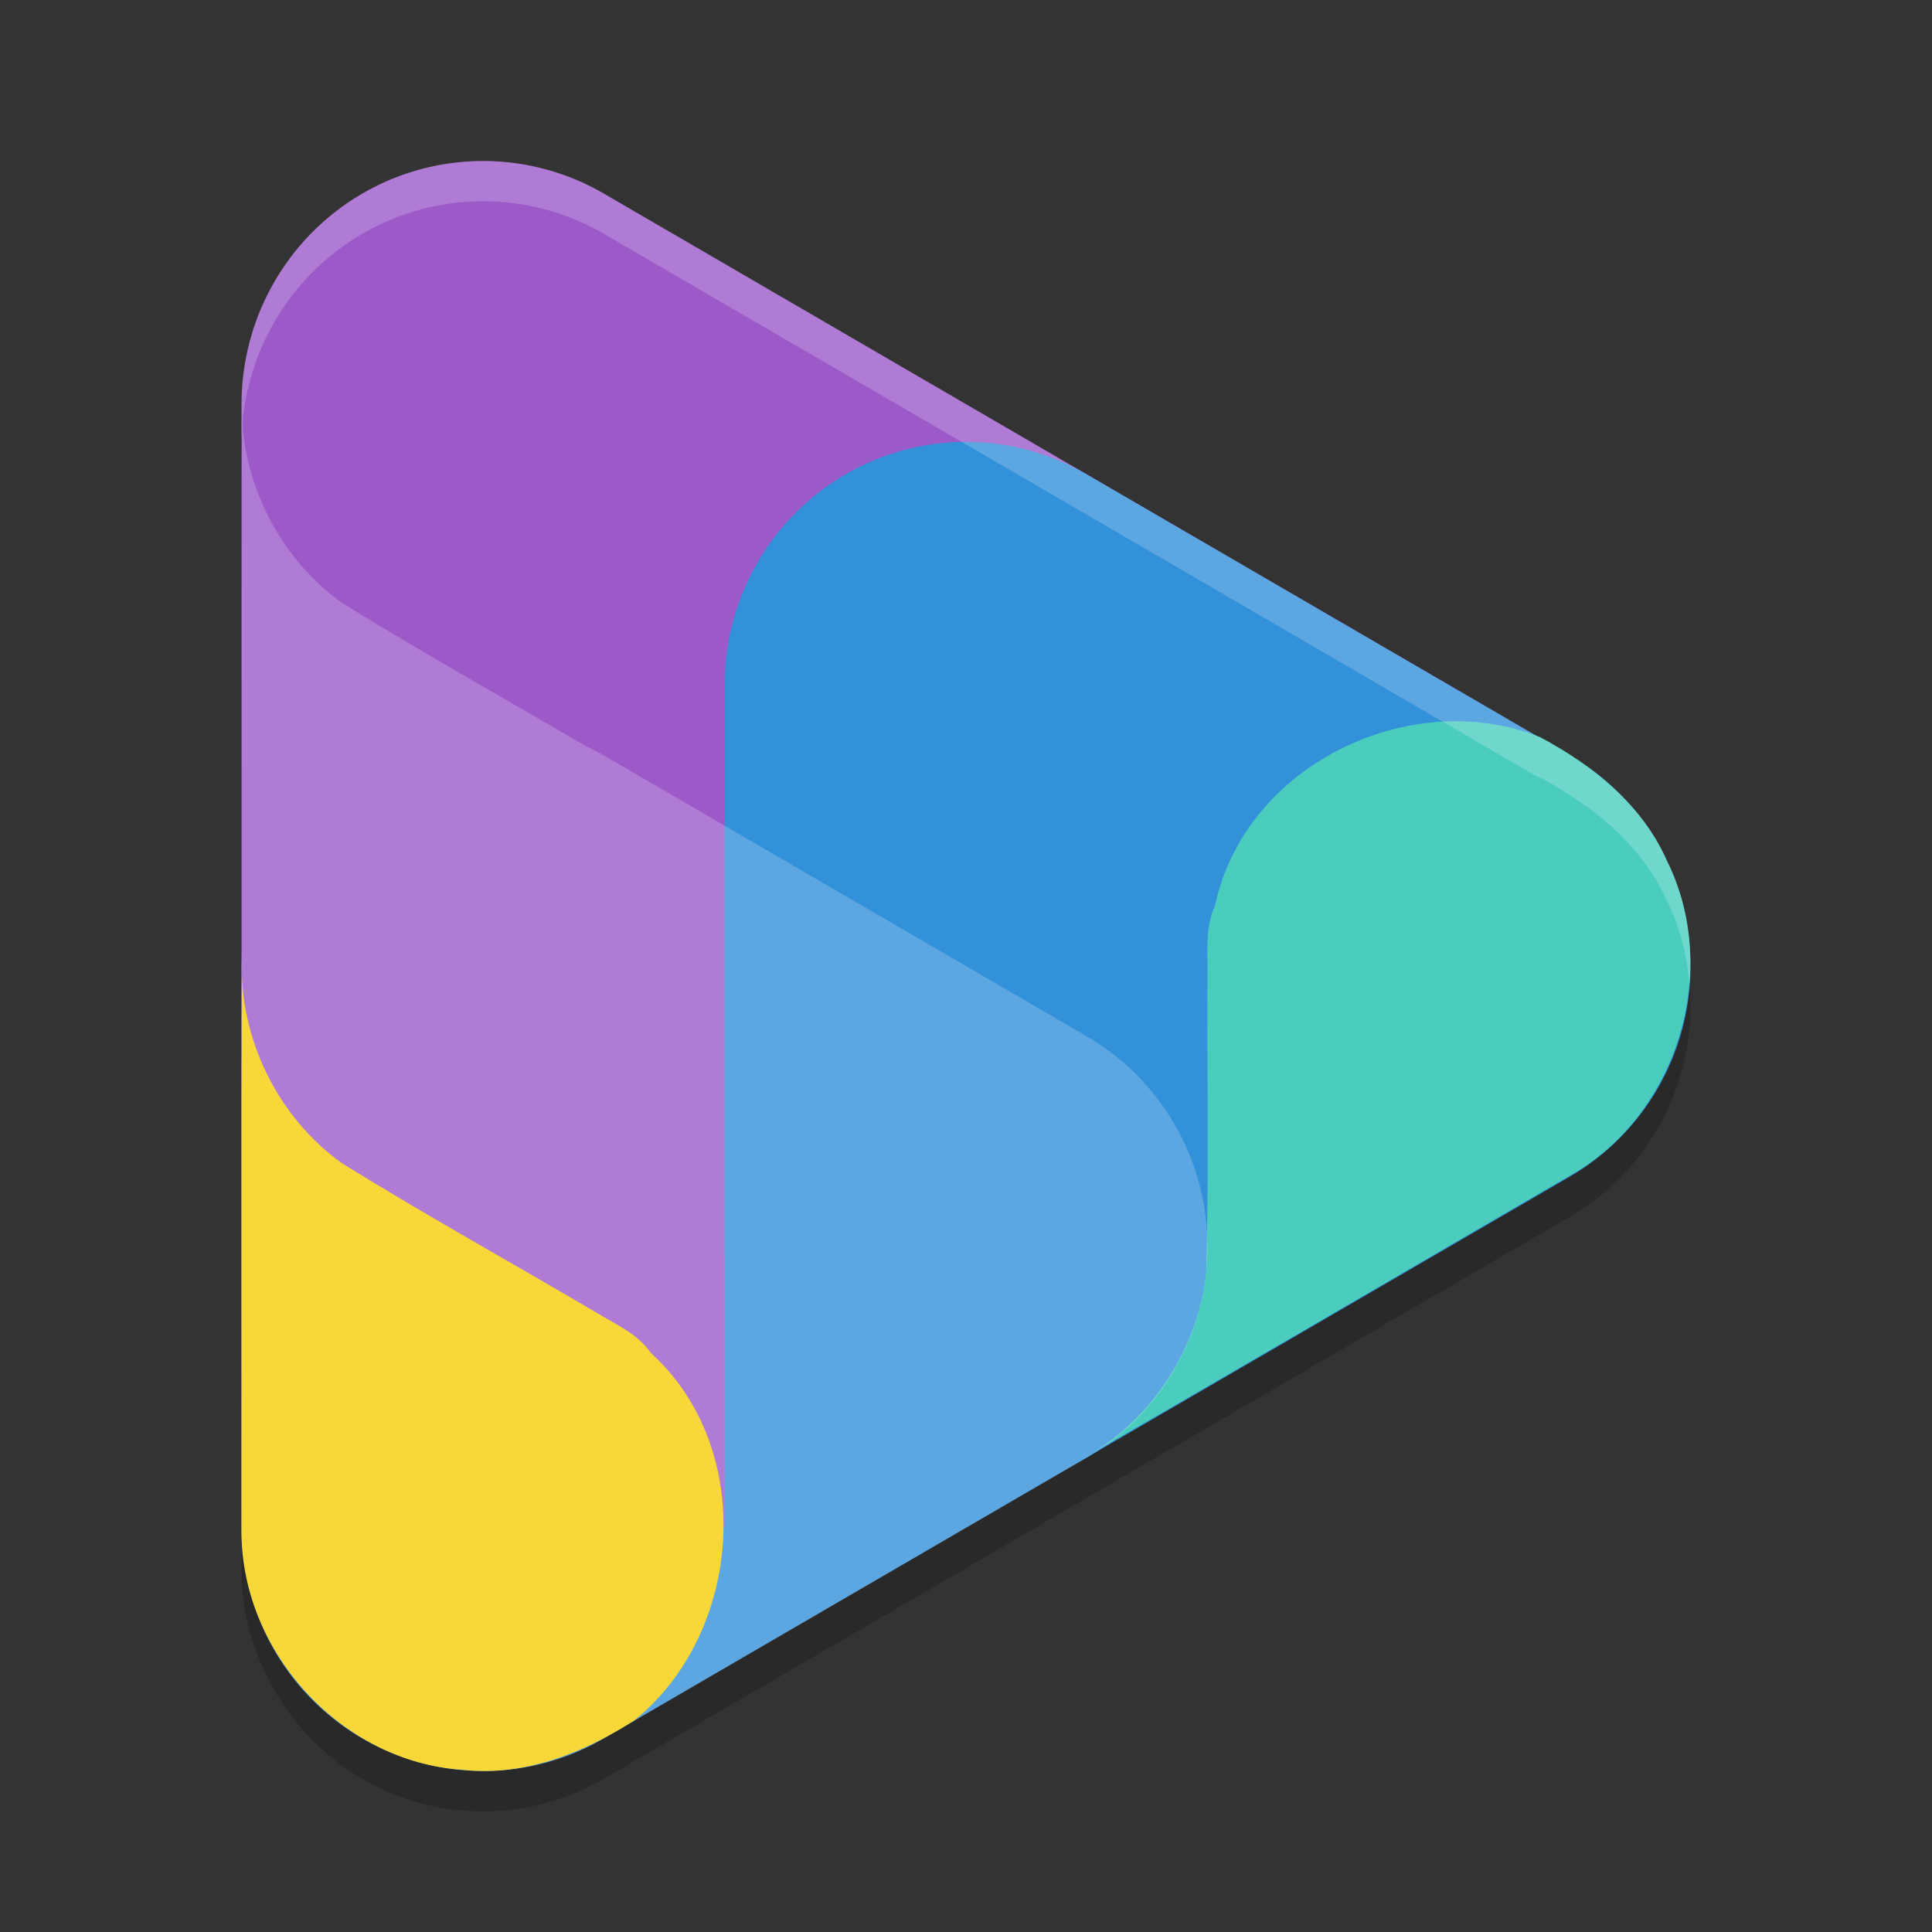
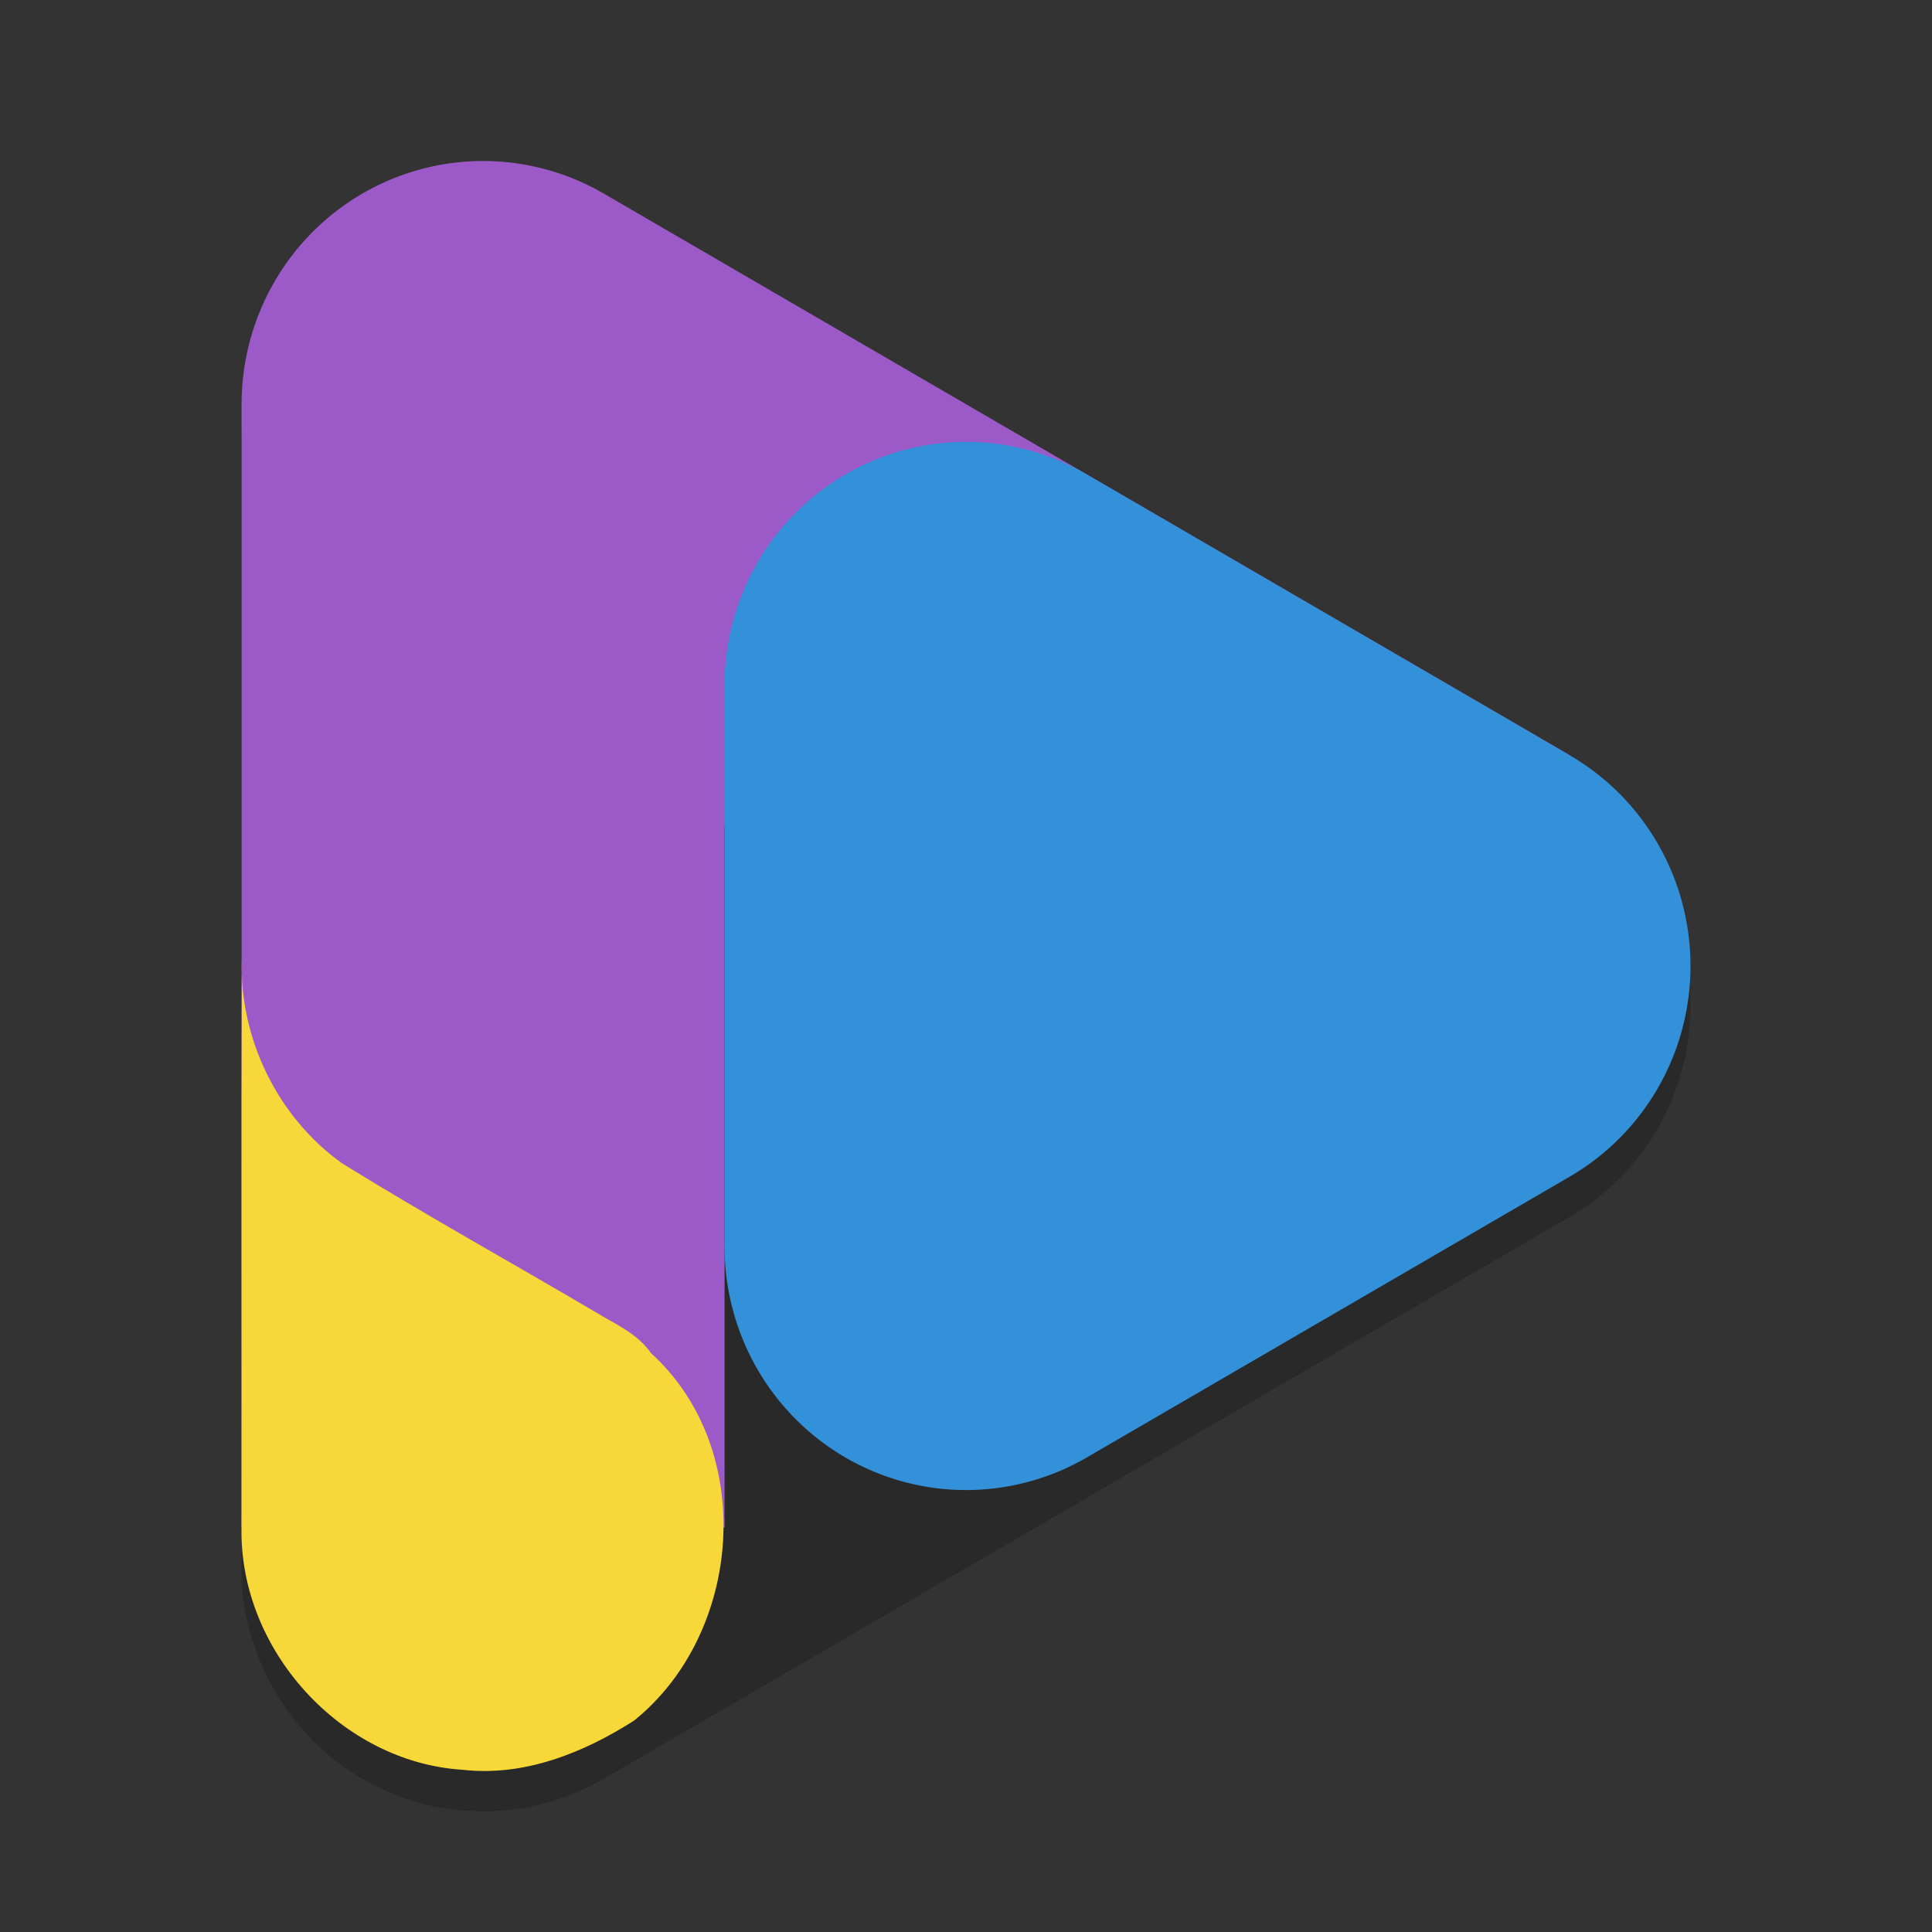
<svg xmlns="http://www.w3.org/2000/svg" width="24" height="24" version="1.1">
  <rect width="100%" height="100%" fill="#333333" stroke="none" />
  <path style="opacity:0.2;fill-rule:evenodd" d="M 6.071,2.501 A 3.001,3.022 0 0 0 3,5.522 v 6.978 c -6e-7,6.5e-4 7e-7,0.001 0,0.002 v 6.976 0.002 a 3.001,3.022 0 0 0 0,0.003 c -0.005,0.304 0.044,0.602 0.134,0.887 a 3.001,3.022 0 0 0 0,0.002 3.001,3.022 0 0 0 0.02,0.057 c 0.02,0.058 0.039,0.116 0.063,0.173 a 3.001,3.022 0 0 0 0.104,0.23 3.001,3.022 0 0 0 1.357,1.36 3.001,3.022 0 0 0 0.236,0.106 c 2.753e-4,1.1e-4 7e-4,-1.1e-4 9.75e-4,0 0.182,0.073 0.371,0.127 0.565,0.159 a 3.001,3.022 0 0 0 0.473,0.042 c 0.035,9.01e-4 0.071,0.003 0.105,0.002 a 3.001,3.022 0 0 0 0.166,-0.01 c 0.036,-0.003 0.071,-0.004 0.106,-0.009 a 3.001,3.022 0 0 0 1.169,-0.384 l 6,-3.49 a 3.001,3.022 0 0 0 0.02,-0.013 l 5.981,-3.479 a 3.001,3.022 0 0 0 1.494,-2.793 c -0.017,-0.384 -0.107,-0.765 -0.28,-1.117 -0.127,-0.293 -0.31,-0.548 -0.525,-0.773 a 3.001,3.022 0 0 0 -0.01,-0.01 c -0.049,-0.051 -0.099,-0.1 -0.151,-0.147 A 3.001,3.022 0 0 0 19.665,9.988 C 19.492,9.866 19.312,9.753 19.127,9.655 c -0.013,-0.005 -0.027,-0.008 -0.04,-0.013 L 7.501,2.904 A 3.001,3.022 0 0 0 6.071,2.501 Z" />
-   <path style="fill:#3391d9;fill-rule:evenodd" d="M 6.071,8.978 A 3,3.022 0 0 0 3.001,11.999 v 6.978 a 3,3.022 0 0 0 4.5,2.617 l 6,-3.489 a 3,3.022 0 0 0 0,-5.233 L 7.501,9.382 a 3,3.022 0 0 0 -1.429,-0.404 z" overflow="visible" />
  <path style="fill:#9c5ac9;fill-rule:evenodd" d="M 6.071,2.001 A 3,3.022 0 0 0 3.001,5.021 V 18.976 H 9.001 V 10.254 L 16.5,14.616 19.5,9.382 7.501,2.405 A 3,3.022 0 0 0 6.071,2.001 Z" overflow="visible" />
  <path style="fill:#3391d9;fill-rule:evenodd" d="M 12.071,5.49 A 3,3.022 0 0 0 9.001,8.51 v 6.978 a 3,3.022 0 0 0 4.5,2.617 l 6,-3.489 a 3,3.022 0 0 0 0,-5.233 L 13.5,5.893 A 3,3.022 0 0 0 12.071,5.49 Z" overflow="visible" />
-   <path style="fill:#4bcdbe;fill-rule:evenodd" d="m 13.428,18.132 c 2.028,-1.169 4.048,-2.352 6.072,-3.527 1.322,-0.736 1.886,-2.537 1.213,-3.9 -0.307,-0.707 -0.925,-1.2 -1.588,-1.551 -1.602,-0.634 -3.659,0.342 -4.032,2.097 -0.109,0.236 -0.096,0.484 -0.093,0.748 -0.009,1.26 0.018,2.521 -0.015,3.78 -0.092,0.981 -0.694,1.89 -1.557,2.353 z" overflow="visible" />
-   <path style="opacity:0.2;fill:#ffffff;fill-rule:evenodd" d="m 3.004,5.142 c -0.007,2.286 -9.5e-4,4.573 -0.003,6.859 v 6.978 a 3,3.022 0 0 0 4.5,2.617 l 6,-3.489 a 3,3.022 0 0 0 0,-5.233 L 7.5,9.384 A 3,3.022 0 0 0 7.28,9.271 C 6.269,8.678 5.246,8.106 4.249,7.49 3.502,6.955 3.033,6.062 3.004,5.142 Z" overflow="visible" />
  <path style="fill:#f7d838;fill-rule:evenodd" d="m 3.004,11.917 c -0.008,2.353 -0.001,4.706 -0.004,7.06 -0.028,1.521 1.238,2.913 2.747,3.008 0.762,0.086 1.495,-0.207 2.128,-0.61 C 9.221,20.295 9.411,18.013 8.088,16.81 7.939,16.597 7.72,16.485 7.492,16.355 6.413,15.717 5.315,15.111 4.249,14.451 3.451,13.881 2.971,12.901 3.004,11.917 Z" overflow="visible" />
-   <path style="opacity:0.2;fill:#ffffff;fill-rule:evenodd" d="M 6.071,2.001 A 3.001,3.022 0 0 0 3,5.021 v 0.5 A 3.001,3.022 0 0 1 6.071,2.501 3.001,3.022 0 0 1 7.501,2.904 L 19.087,9.643 c 0.013,0.005 0.027,0.008 0.04,0.013 0.186,0.098 0.365,0.211 0.538,0.333 a 3.001,3.022 0 0 1 0.363,0.288 c 0.052,0.047 0.102,0.097 0.151,0.147 a 3.001,3.022 0 0 1 0.01,0.01 c 0.215,0.225 0.398,0.479 0.525,0.772 0.161,0.327 0.247,0.678 0.272,1.034 a 3.001,3.022 0 0 0 0.008,-0.417 c -0.017,-0.384 -0.107,-0.765 -0.28,-1.117 -0.127,-0.293 -0.31,-0.548 -0.525,-0.772 a 3.001,3.022 0 0 0 -0.01,-0.01 c -0.049,-0.051 -0.099,-0.1 -0.151,-0.147 A 3.001,3.022 0 0 0 19.665,9.488 C 19.492,9.366 19.313,9.254 19.127,9.155 19.114,9.15 19.1,9.148 19.087,9.143 L 7.501,2.404 A 3.001,3.022 0 0 0 6.071,2.001 Z" />
</svg>